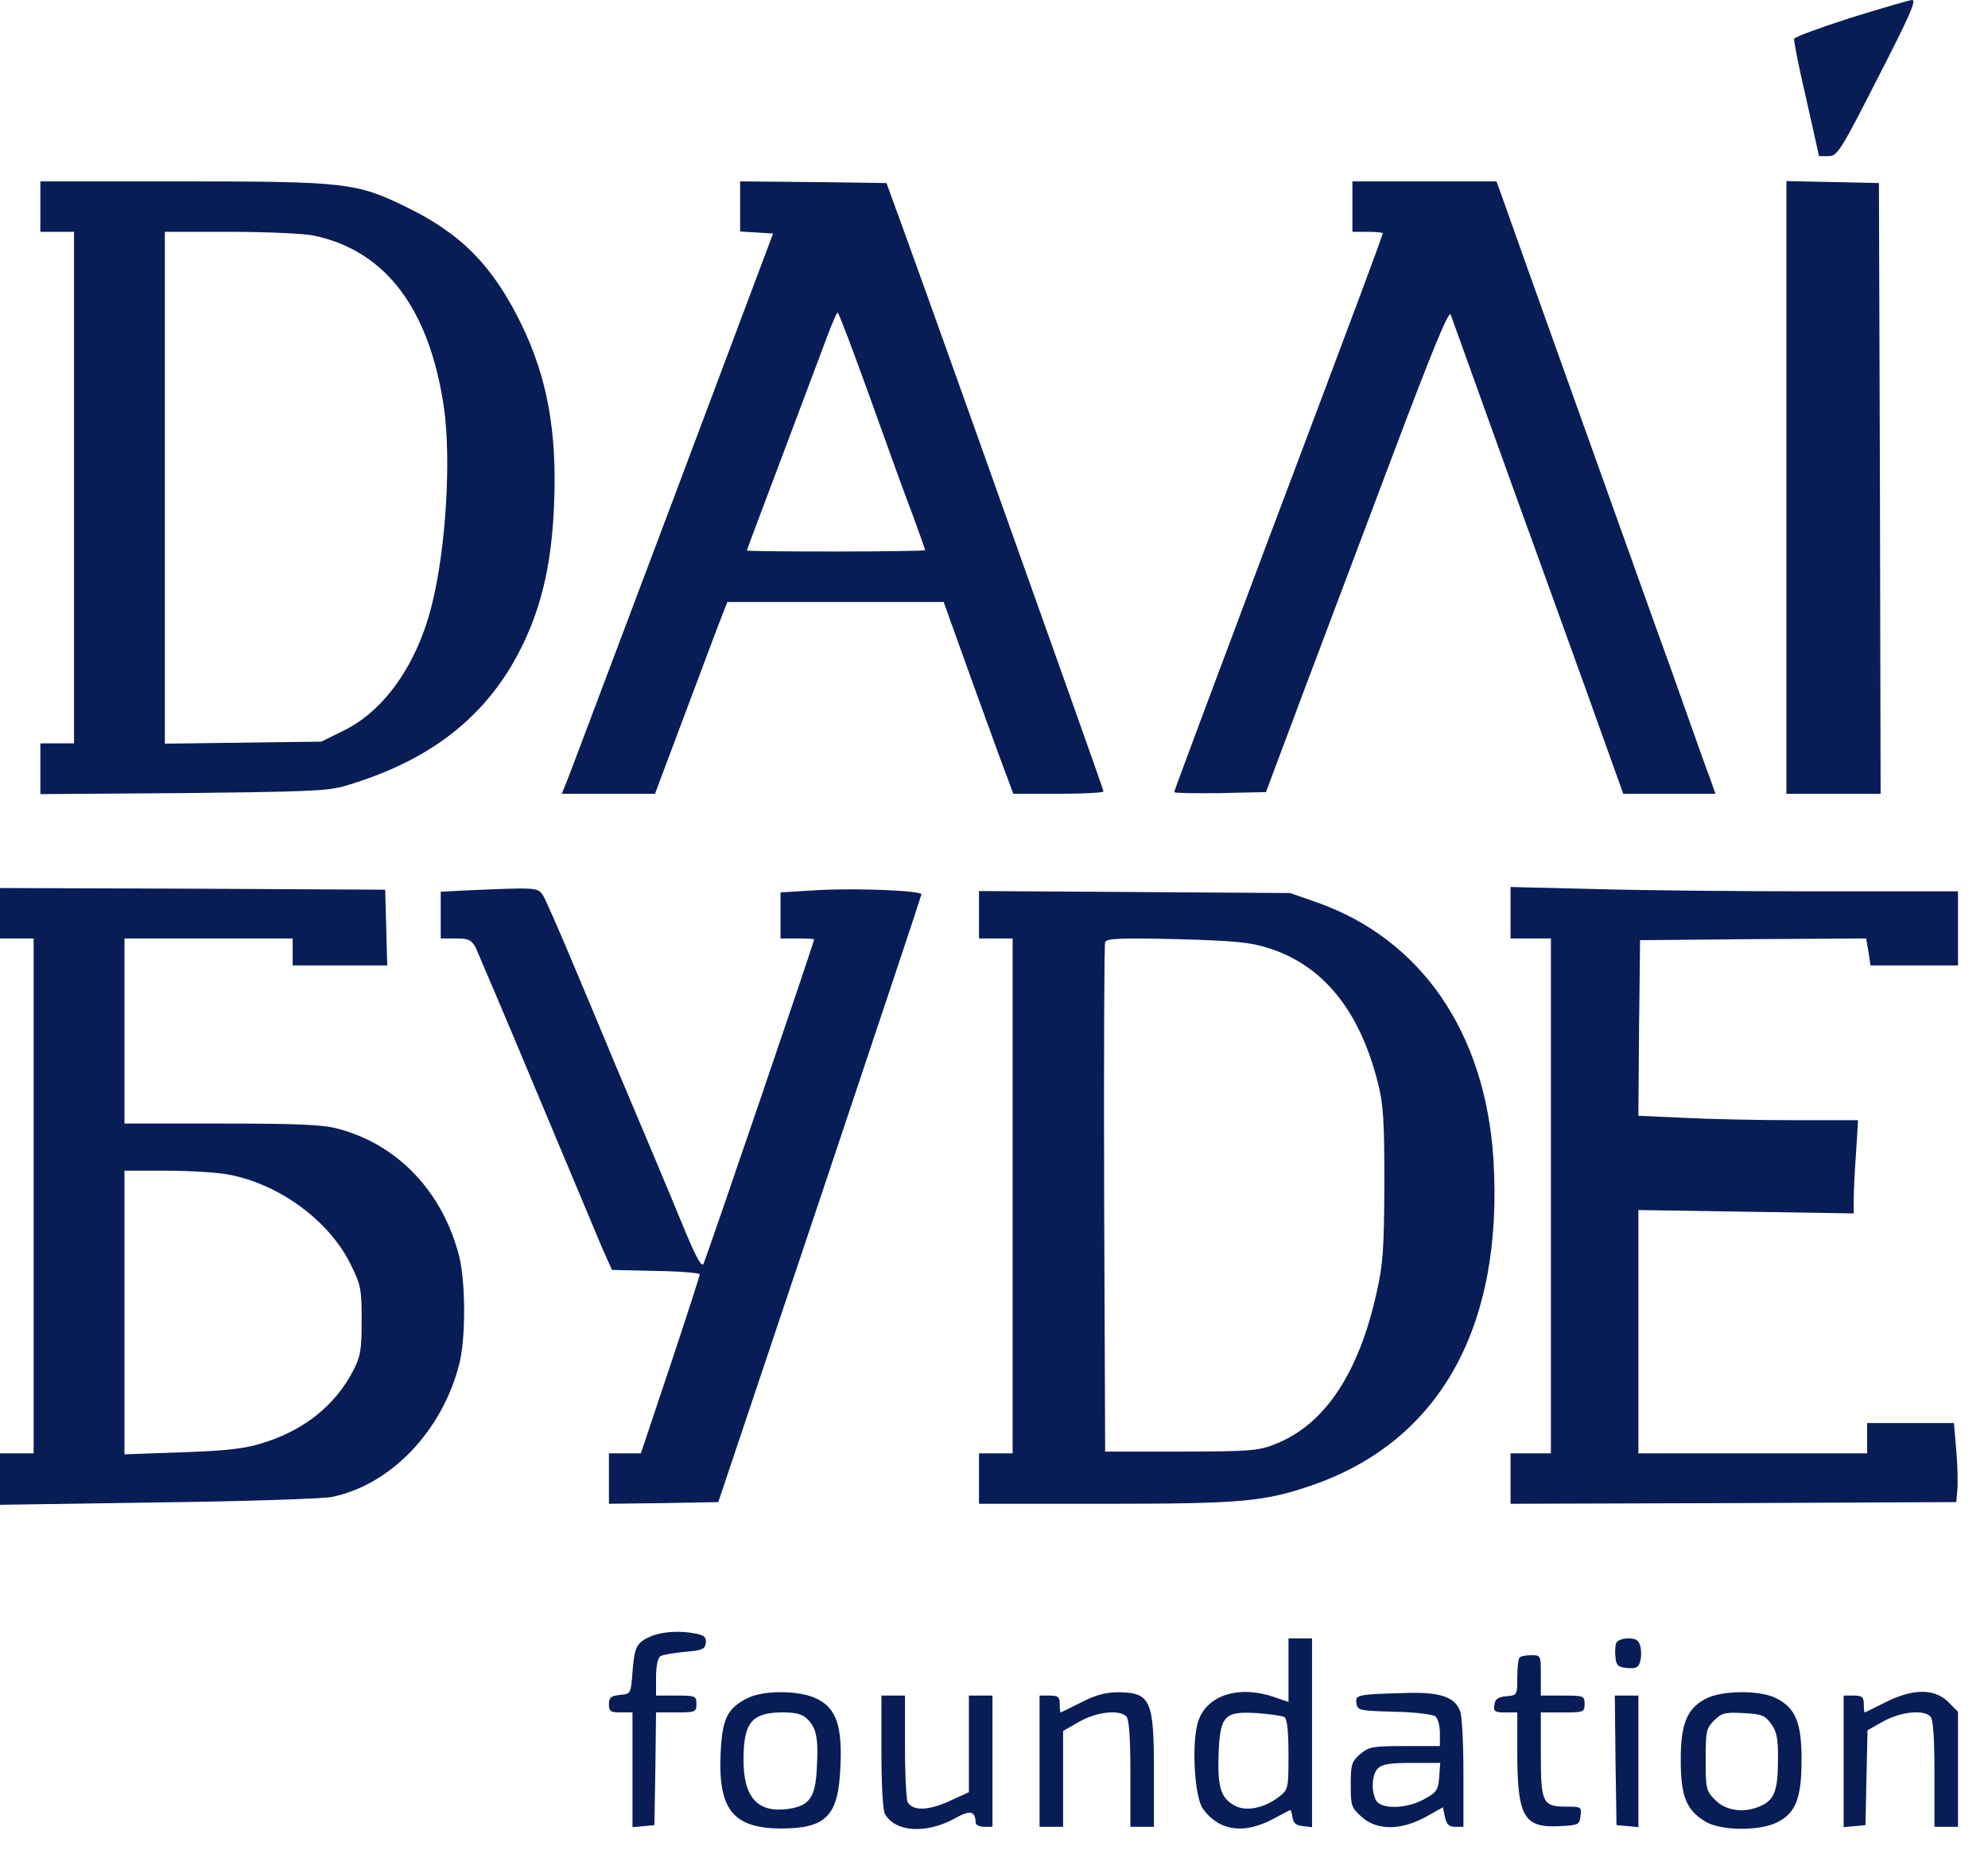
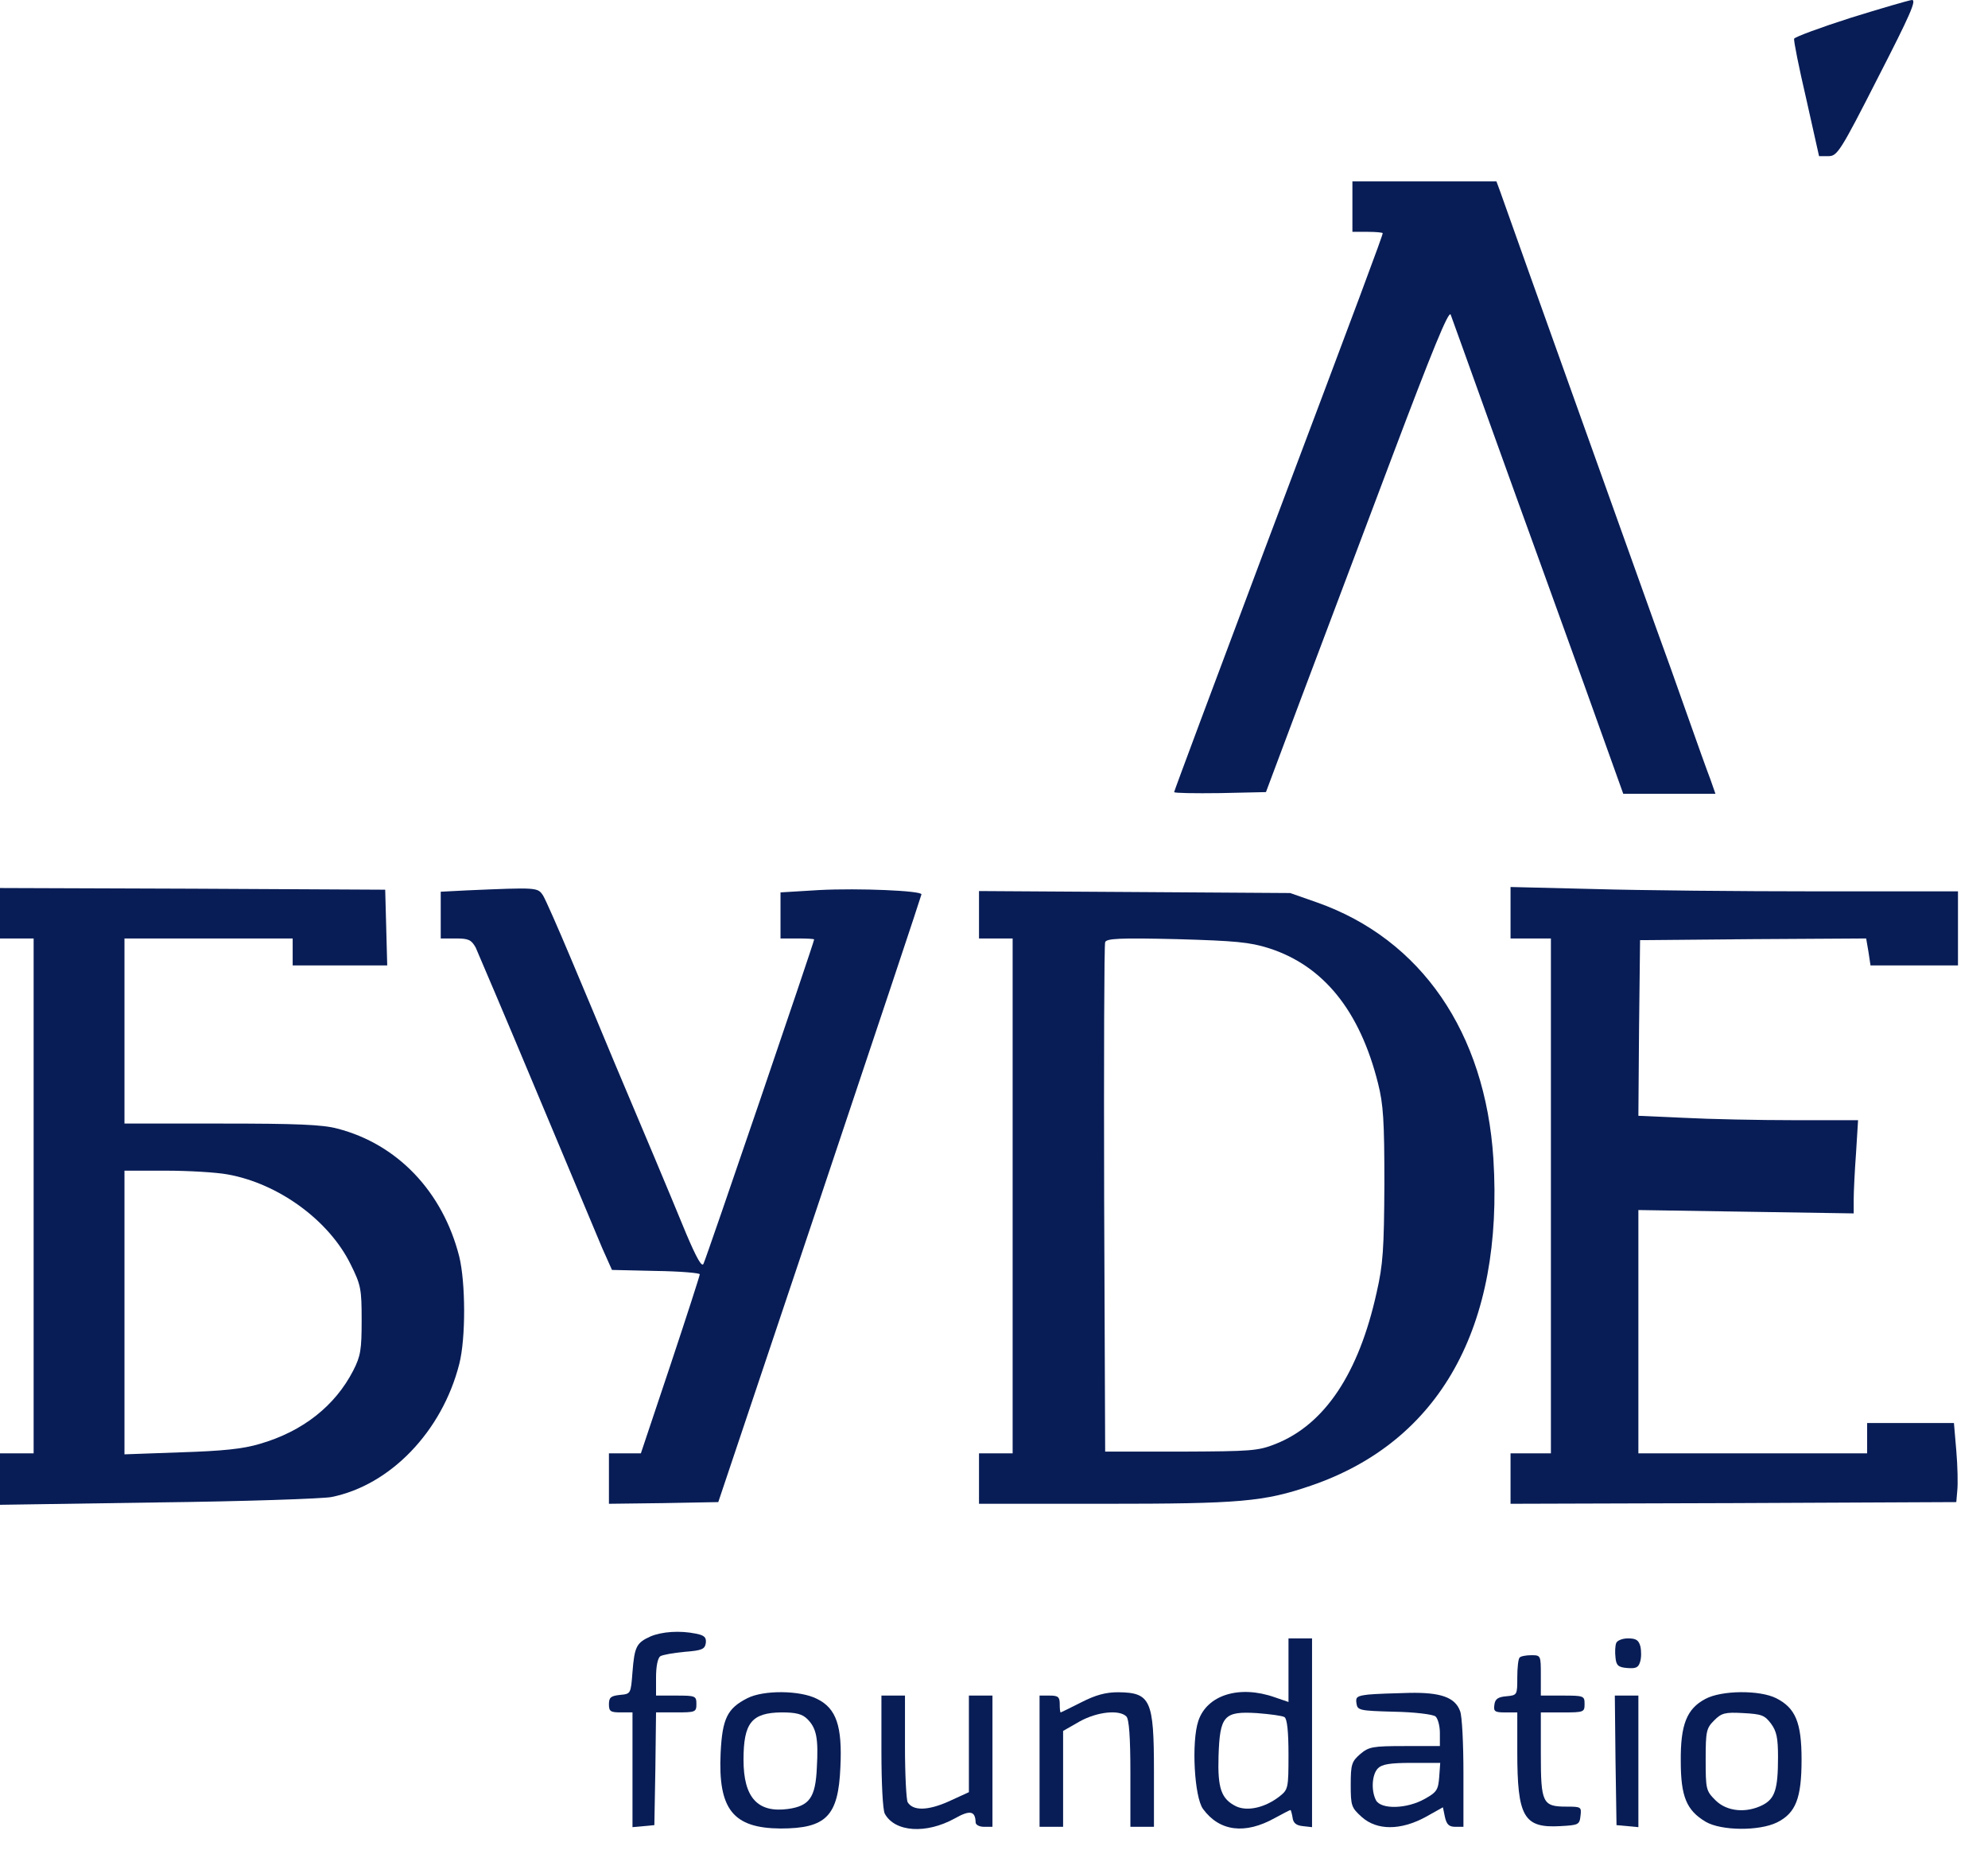
<svg xmlns="http://www.w3.org/2000/svg" width="59" height="55" viewBox="0 0 59 55" fill="none">
  <path d="M54.924 0.529C54.016 0.819 53.267 1.098 53.247 1.148C53.227 1.198 53.387 1.997 53.606 2.935L53.986 4.633H54.265C54.525 4.633 54.615 4.503 55.733 2.306C56.681 0.459 56.891 -0.01 56.741 5.8651e-05C56.642 0.01 55.823 0.25 54.924 0.529Z" fill="#081D56" />
-   <path d="M1.198 6.13V6.879H1.697H2.197V14.467V22.056H1.697H1.198V22.814V23.563L5.422 23.533C9.046 23.493 9.715 23.473 10.224 23.324C13.03 22.505 14.797 20.977 15.765 18.561C16.175 17.523 16.384 16.424 16.444 14.967C16.534 12.81 16.245 11.213 15.476 9.625C14.627 7.888 13.689 6.929 12.031 6.13C10.584 5.422 10.224 5.382 5.392 5.382H1.198V6.13ZM9.306 6.989C11.452 7.438 12.75 9.166 13.18 12.121C13.389 13.649 13.239 16.255 12.82 17.932C12.391 19.689 11.412 21.087 10.204 21.676L9.535 22.006L7.219 22.036L4.892 22.066V14.477V6.879H6.839C7.898 6.879 9.016 6.929 9.306 6.989Z" fill="#081D56" />
-   <path d="M21.966 6.12V6.869L22.455 6.899L22.944 6.929L19.969 14.847C18.331 19.19 16.923 22.934 16.834 23.154L16.674 23.553H18.052H19.439L20.218 21.477C20.648 20.338 21.127 19.06 21.287 18.631L21.586 17.862H24.791H28.006L28.895 20.338C29.384 21.696 29.853 22.974 29.933 23.174L30.073 23.553H31.411C32.15 23.553 32.749 23.523 32.749 23.483C32.749 23.453 32.269 22.096 31.69 20.468C31.111 18.841 29.853 15.306 28.895 12.62C27.936 9.925 26.958 7.209 26.728 6.58L26.309 5.432L24.132 5.402L21.966 5.382V6.12ZM25.8 11.742C26.289 13.11 26.858 14.687 27.078 15.256C27.287 15.825 27.457 16.305 27.457 16.325C27.457 16.345 26.269 16.364 24.811 16.364C23.353 16.364 22.165 16.355 22.165 16.334C22.165 16.314 22.645 15.046 23.224 13.509C23.803 11.981 24.392 10.394 24.541 10.004C24.691 9.605 24.831 9.276 24.861 9.276C24.891 9.276 25.31 10.384 25.8 11.742Z" fill="#081D56" />
  <path d="M40.137 6.13V6.879H40.587C40.836 6.879 41.036 6.899 41.036 6.919C41.036 6.989 40.397 8.706 37.502 16.384C36.044 20.268 34.846 23.473 34.846 23.503C34.846 23.533 35.455 23.543 36.204 23.533L37.571 23.503L38.6 20.758C39.169 19.25 40.387 16.015 41.306 13.579C42.504 10.404 42.993 9.206 43.053 9.335C43.093 9.445 43.602 10.853 44.181 12.471C44.76 14.088 45.389 15.815 45.569 16.314C45.749 16.804 46.408 18.641 47.037 20.378L48.175 23.553H49.543H50.911L50.761 23.124C50.671 22.894 50.361 22.026 50.072 21.207C49.782 20.378 49.363 19.21 49.143 18.611C48.834 17.742 44.93 6.849 44.511 5.651L44.411 5.382H42.274H40.137V6.13Z" fill="#081D56" />
-   <path d="M53.017 14.467V23.553H54.415H55.813L55.793 14.487L55.763 5.432L54.395 5.402L53.017 5.372V14.467Z" fill="#081D56" />
  <path d="M0 27.098V27.846H0.499H0.998V35.484V43.123H0.499H0V43.891V44.65L4.673 44.58C7.239 44.55 9.565 44.47 9.835 44.42C11.582 44.071 13.12 42.474 13.629 40.477C13.828 39.708 13.818 38.05 13.629 37.282C13.139 35.355 11.792 33.947 10.014 33.488C9.575 33.368 8.796 33.338 6.57 33.338H3.694V30.592V27.846H6.19H8.686V28.246V28.645H10.084H11.492L11.462 27.517L11.432 26.399L5.721 26.369L0 26.349V27.098ZM6.749 34.846C8.267 35.115 9.765 36.213 10.404 37.511C10.713 38.13 10.733 38.25 10.733 39.179C10.733 40.047 10.703 40.237 10.484 40.666C9.944 41.715 8.986 42.474 7.708 42.843C7.209 42.993 6.61 43.053 5.372 43.093L3.694 43.153V38.939V34.736H4.922C5.601 34.736 6.42 34.786 6.749 34.846Z" fill="#081D56" />
  <path d="M13.858 26.419L13.08 26.459V27.147V27.846H13.529C13.908 27.846 13.988 27.886 14.118 28.116C14.188 28.276 15.007 30.193 15.925 32.389C16.844 34.586 17.722 36.672 17.872 37.032L18.162 37.681L19.46 37.711C20.178 37.721 20.768 37.771 20.768 37.811C20.768 37.851 20.378 39.059 19.899 40.497L19.02 43.123H18.551H18.072V43.871V44.62L19.689 44.6L21.317 44.57L24.332 35.584C25.989 30.642 27.347 26.568 27.347 26.538C27.367 26.429 25.48 26.349 24.322 26.409L23.164 26.479V27.167V27.846H23.663C23.943 27.846 24.162 27.856 24.162 27.876C24.162 27.956 20.947 37.381 20.877 37.501C20.828 37.601 20.678 37.342 20.368 36.613C20.139 36.053 19.709 35.025 19.42 34.336C19.13 33.647 18.601 32.389 18.241 31.541C17.892 30.692 17.293 29.274 16.924 28.395C16.554 27.517 16.195 26.698 16.115 26.568C15.955 26.329 15.945 26.329 13.858 26.419Z" fill="#081D56" />
  <path d="M44.83 27.078V27.846H45.429H46.028V35.484V43.123H45.429H44.83V43.871V44.62L51.45 44.6L58.059 44.57L58.089 44.221C58.109 44.031 58.099 43.502 58.059 43.043L57.989 42.224H56.702H55.413V42.673V43.123H52.019H48.624V39.518V35.904L51.819 35.954L55.014 36.004V35.594C55.014 35.365 55.044 34.746 55.084 34.206L55.144 33.238H53.247C52.209 33.238 50.741 33.208 49.982 33.168L48.624 33.108L48.644 30.502L48.674 27.896L52.029 27.866L55.384 27.846L55.453 28.246L55.513 28.645H56.811H58.109V27.547V26.448H53.946C51.649 26.448 48.664 26.419 47.306 26.379L44.83 26.319V27.078Z" fill="#081D56" />
  <path d="M29.055 27.147V27.846H29.554H30.053V35.484V43.123H29.554H29.055V43.871V44.62H32.789C36.803 44.62 37.511 44.56 38.909 44.081C42.733 42.773 44.63 39.368 44.321 34.386C44.081 30.632 42.174 27.866 39.089 26.778L38.29 26.498L33.678 26.468L29.055 26.439V27.147ZM37.661 28.136C39.279 28.655 40.357 29.993 40.896 32.14C41.056 32.769 41.086 33.258 41.086 35.135C41.076 37.062 41.046 37.521 40.856 38.35C40.327 40.746 39.319 42.264 37.861 42.843C37.332 43.053 37.142 43.063 35.045 43.072H32.799L32.769 35.584C32.759 31.461 32.769 28.036 32.799 27.956C32.839 27.846 33.228 27.826 34.925 27.866C36.673 27.916 37.092 27.956 37.661 28.136Z" fill="#081D56" />
  <path d="M19.31 48.554C18.89 48.744 18.831 48.853 18.771 49.612C18.721 50.261 18.721 50.261 18.401 50.291C18.132 50.321 18.072 50.361 18.072 50.571C18.072 50.781 18.122 50.81 18.421 50.81H18.771V52.518V54.215L19.1 54.185L19.42 54.155L19.45 52.478L19.47 50.81H20.069C20.638 50.81 20.668 50.8 20.668 50.561C20.668 50.321 20.638 50.311 20.069 50.311H19.47V49.772C19.47 49.443 19.52 49.193 19.599 49.143C19.659 49.103 19.989 49.043 20.318 49.013C20.837 48.973 20.917 48.933 20.947 48.754C20.967 48.584 20.907 48.524 20.658 48.474C20.169 48.374 19.649 48.414 19.31 48.554Z" fill="#081D56" />
  <path d="M38.24 49.562V50.501L37.831 50.361C36.783 49.992 35.824 50.291 35.565 51.06C35.355 51.679 35.445 53.327 35.704 53.676C36.194 54.345 36.953 54.435 37.831 53.946C38.071 53.816 38.28 53.706 38.3 53.706C38.31 53.706 38.34 53.806 38.36 53.926C38.38 54.095 38.47 54.165 38.67 54.185L38.939 54.215V51.42V48.614H38.59H38.24V49.562ZM38.121 50.95C38.2 51 38.24 51.38 38.24 52.059C38.24 53.057 38.23 53.097 37.981 53.297C37.551 53.636 37.022 53.756 36.683 53.596C36.244 53.377 36.134 53.067 36.164 52.099C36.204 50.91 36.323 50.771 37.302 50.831C37.691 50.861 38.061 50.91 38.121 50.95Z" fill="#081D56" />
  <path d="M47.965 48.754C47.935 48.834 47.925 49.023 47.945 49.183C47.965 49.413 48.025 49.473 48.294 49.493C48.544 49.513 48.624 49.483 48.674 49.313C48.714 49.193 48.714 48.993 48.684 48.854C48.634 48.664 48.554 48.614 48.314 48.614C48.155 48.614 47.995 48.674 47.965 48.754Z" fill="#081D56" />
  <path d="M45.1 49.183C45.06 49.213 45.03 49.483 45.03 49.772C45.03 50.291 45.03 50.301 44.71 50.331C44.461 50.351 44.371 50.411 44.351 50.581C44.321 50.781 44.361 50.811 44.67 50.811H45.03V51.979C45.03 53.906 45.22 54.245 46.298 54.185C46.847 54.155 46.877 54.145 46.907 53.876C46.937 53.616 46.927 53.606 46.488 53.606C45.779 53.606 45.729 53.496 45.729 52.049V50.811H46.378C47.007 50.811 47.027 50.801 47.027 50.561C47.027 50.321 47.007 50.311 46.378 50.311H45.729V49.712C45.729 49.123 45.729 49.113 45.449 49.113C45.289 49.113 45.13 49.143 45.1 49.183Z" fill="#081D56" />
  <path d="M22.176 50.391C21.587 50.691 21.437 50.99 21.387 52.009C21.307 53.686 21.756 54.245 23.164 54.255C24.522 54.255 24.881 53.886 24.941 52.438C25.001 51.22 24.821 50.691 24.252 50.411C23.753 50.151 22.655 50.142 22.176 50.391ZM23.963 51.01C24.232 51.28 24.292 51.579 24.242 52.458C24.202 53.337 24.023 53.586 23.384 53.676C22.485 53.796 22.066 53.337 22.066 52.218C22.066 51.12 22.305 50.821 23.194 50.81C23.633 50.81 23.813 50.86 23.963 51.01Z" fill="#081D56" />
  <path d="M32.09 50.511C31.771 50.671 31.491 50.811 31.481 50.811C31.461 50.811 31.451 50.701 31.451 50.561C31.451 50.351 31.401 50.311 31.152 50.311H30.852V52.258V54.205H31.201H31.551V52.778V51.36L32.04 51.08C32.559 50.791 33.218 50.721 33.428 50.93C33.508 51.01 33.548 51.529 33.548 52.628V54.205H33.897H34.247V52.548C34.247 50.441 34.147 50.222 33.188 50.212C32.819 50.212 32.519 50.291 32.09 50.511Z" fill="#081D56" />
  <path d="M40.607 50.281C40.277 50.321 40.227 50.351 40.257 50.541C40.287 50.751 40.347 50.761 41.375 50.79C41.984 50.8 42.534 50.87 42.603 50.93C42.673 50.99 42.733 51.21 42.733 51.419V51.809H41.695C40.736 51.809 40.627 51.829 40.367 52.048C40.117 52.268 40.087 52.348 40.087 52.957C40.087 53.586 40.107 53.636 40.417 53.916C40.866 54.315 41.565 54.315 42.304 53.916L42.823 53.626L42.883 53.916C42.933 54.135 43.003 54.205 43.193 54.205H43.432V52.618C43.432 51.739 43.392 50.91 43.332 50.77C43.183 50.361 42.753 50.211 41.815 50.231C41.355 50.241 40.816 50.261 40.607 50.281ZM42.713 52.727C42.683 53.107 42.643 53.177 42.284 53.376C41.755 53.676 40.986 53.696 40.836 53.416C40.687 53.127 40.716 52.648 40.896 52.468C41.016 52.348 41.256 52.308 41.895 52.308H42.743L42.713 52.727Z" fill="#081D56" />
  <path d="M50.611 50.411C50.062 50.701 49.872 51.17 49.882 52.258C49.882 53.306 50.052 53.716 50.621 54.055C51.08 54.325 52.209 54.335 52.738 54.075C53.297 53.796 53.467 53.356 53.467 52.208C53.467 51.11 53.287 50.681 52.718 50.391C52.228 50.142 51.09 50.151 50.611 50.411ZM52.558 51.14C52.728 51.37 52.768 51.569 52.768 52.138C52.768 53.087 52.678 53.366 52.318 53.556C51.829 53.806 51.25 53.756 50.911 53.416C50.631 53.137 50.621 53.087 50.621 52.208C50.621 51.37 50.641 51.28 50.871 51.05C51.09 50.83 51.19 50.8 51.729 50.83C52.279 50.86 52.368 50.89 52.558 51.14Z" fill="#081D56" />
-   <path d="M55.953 50.511C55.633 50.671 55.354 50.81 55.344 50.81C55.324 50.81 55.314 50.701 55.314 50.561C55.314 50.351 55.264 50.311 55.014 50.311H54.715V52.268V54.215L55.044 54.185L55.364 54.155L55.394 52.747L55.424 51.34L55.903 51.07C56.422 50.79 57.081 50.721 57.291 50.93C57.371 51.01 57.411 51.529 57.411 52.628V54.205H57.76H58.109V52.498V50.79L57.82 50.501C57.411 50.092 56.762 50.102 55.953 50.511Z" fill="#081D56" />
  <path d="M26.159 51.969C26.159 52.907 26.199 53.706 26.259 53.816C26.559 54.365 27.487 54.425 28.336 53.956C28.795 53.696 28.945 53.736 28.955 54.075C28.955 54.145 29.065 54.205 29.204 54.205H29.454V52.258V50.311H29.105H28.755V51.749V53.177L28.146 53.456C27.537 53.726 27.098 53.736 26.938 53.476C26.898 53.406 26.858 52.668 26.858 51.829V50.311H26.509H26.159V51.969Z" fill="#081D56" />
  <path d="M47.945 52.228L47.975 54.155L48.305 54.185L48.624 54.215V52.268V50.311H48.275H47.925L47.945 52.228Z" fill="#081D56" />
</svg>